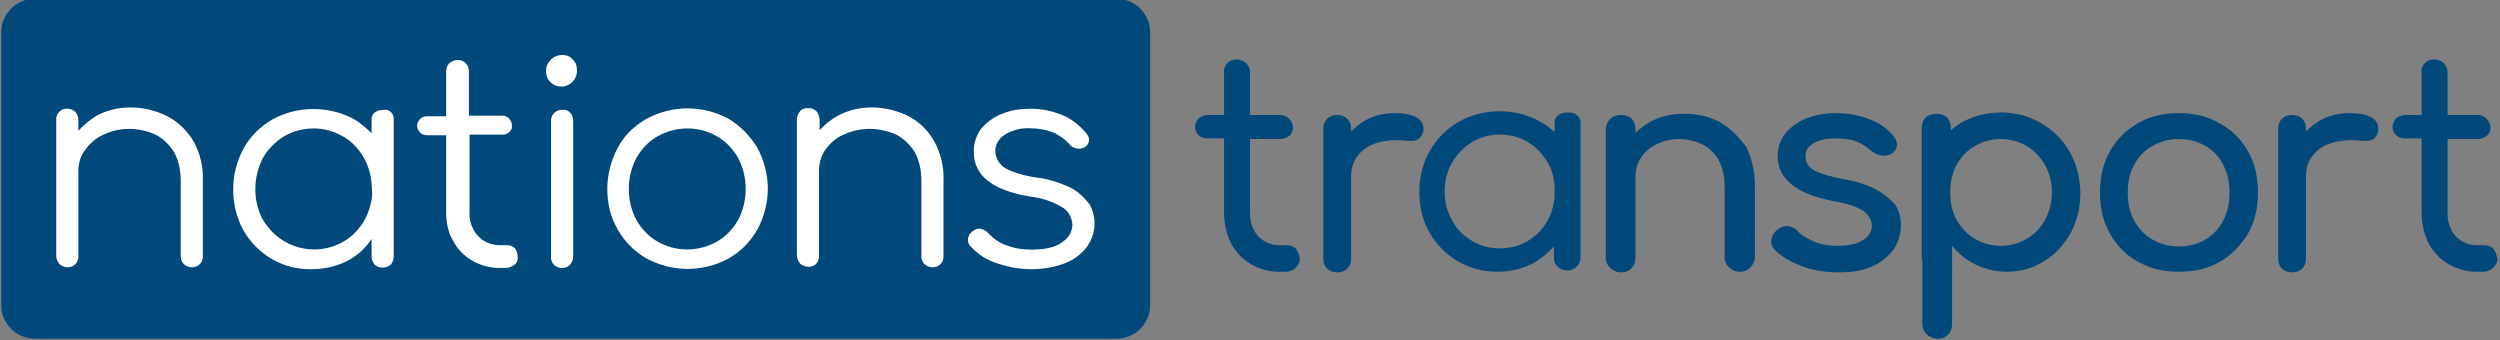
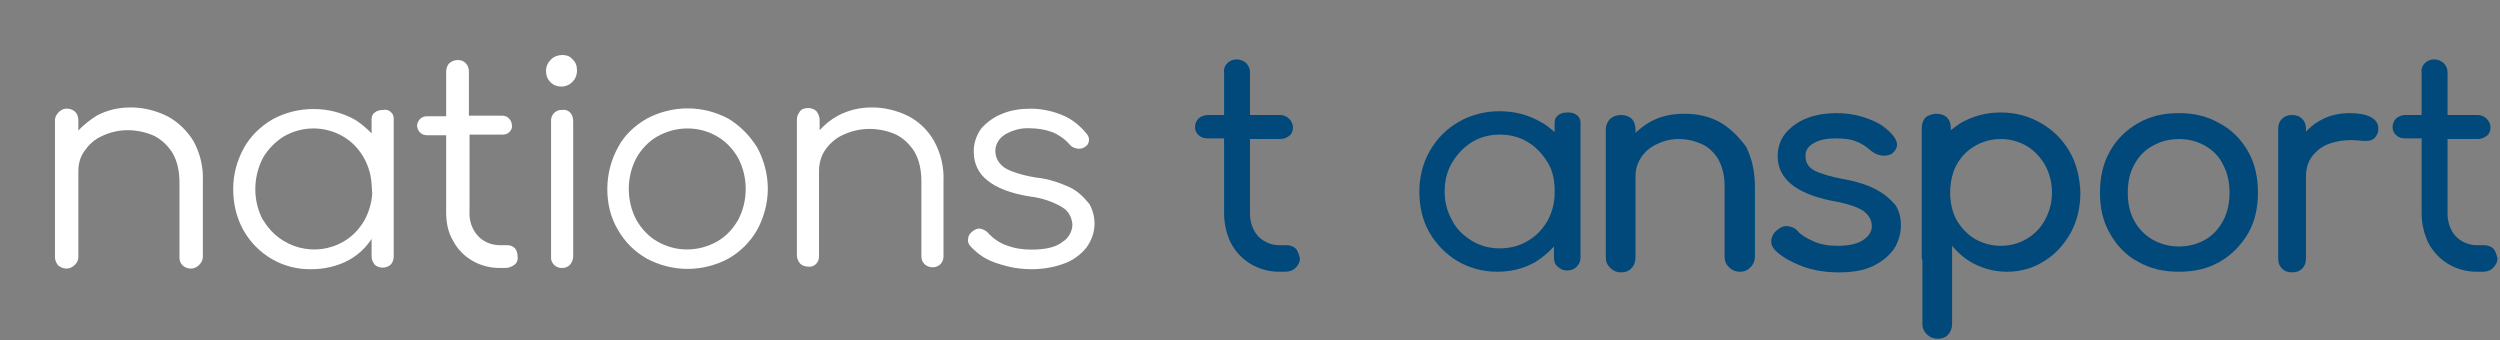
<svg xmlns="http://www.w3.org/2000/svg" version="1.1" id="Layer_1" x="0px" y="0px" viewBox="0 0 395.6 53.8" style="enable-background:new 0 0 395.6 53.8;" xml:space="preserve">
  <rect x="0" y="0" width="395.6" height="53.8" fill="#808080" stroke="none" />
  <style type="text/css">
	.st0{fill:#FFFFFF;}
	.st1{fill:#00497A;}
</style>
  <path class="st0" d="M26.4,18.6c-1.8-0.9-3.8-1.4-5.8-1.4c-1.9,0-3.7,0.4-5.4,1.3c-1.2,0.7-2.2,1.5-3,2.4v-1.6c0-0.5-0.1-1-0.5-1.4  c-0.3-0.3-0.8-0.5-1.2-0.5c-0.9-0.1-1.7,0.6-1.8,1.5c0,0.1,0,0.2,0,0.3v21.5c0,0.5,0.2,0.9,0.5,1.3c0.4,0.3,0.8,0.5,1.3,0.5  c0.9,0,1.7-0.7,1.7-1.6c0-0.1,0-0.1,0-0.2V27.3c0-1.2,0.3-2.4,1.1-3.4c0.7-1,1.7-1.9,2.9-2.4c1.3-0.6,2.6-0.9,4-0.9s2.9,0.3,4.2,0.9  c1.2,0.6,2.2,1.6,2.9,2.7c0.8,1.4,1.1,3,1.1,4.7v11.9c0,0.5,0.2,0.9,0.5,1.2s0.8,0.5,1.3,0.5c0.9,0,1.7-0.7,1.7-1.7c0,0,0,0,0-0.1  V28.9c0.1-2.2-0.4-4.4-1.5-6.4C29.5,20.9,28.1,19.5,26.4,18.6z" />
  <g>
-     <path class="st1" d="M5.5-0.2h171.2c2.9,0,5.3,2.4,5.3,5.3v43.2c0,2.9-2.4,5.3-5.3,5.3H5.5c-2.9,0-5.3-2.4-5.3-5.3V5.1   C0.2,2.2,2.6-0.2,5.5-0.2z" />
    <path class="st0" d="M89,17.4c-0.9-0.1-1.7,0.6-1.8,1.5c0,0.1,0,0.2,0,0.3v21.4c-0.1,0.9,0.6,1.7,1.5,1.8c0.1,0,0.2,0,0.3,0   c0.5,0,0.9-0.2,1.2-0.5c0.3-0.4,0.5-0.8,0.5-1.3V19.2c0-0.5-0.1-1-0.5-1.4C89.9,17.5,89.5,17.3,89,17.4z" />
    <path class="st0" d="M89,8.7c-0.6,0-1.3,0.2-1.8,0.7s-0.8,1.1-0.8,1.8s0.2,1.3,0.7,1.8s1.1,0.7,1.7,0.7c1.4,0,2.5-1.1,2.5-2.5   c0,0,0,0,0-0.1c0-0.7-0.2-1.3-0.8-1.8C90.2,8.9,89.6,8.7,89,8.7z" />
    <path class="st0" d="M80.3,38.8h-1.2c-1.3,0-2.6-0.5-3.5-1.5s-1.4-2.4-1.3-3.8V21.3h5.2c0.4,0,0.8-0.1,1.1-0.4   c0.3-0.3,0.5-0.7,0.4-1.1c0-0.4-0.2-0.8-0.5-1.1c-0.3-0.3-0.7-0.4-1.1-0.4h-5.2v-7c0-1-0.7-1.8-1.7-1.8h-0.1   c-0.5,0-0.9,0.2-1.3,0.5c-0.3,0.3-0.5,0.8-0.5,1.3v7.1h-3c-0.4,0-0.8,0.1-1.1,0.4c-0.3,0.3-0.5,0.7-0.5,1.1s0.2,0.8,0.5,1.1   c0.3,0.3,0.7,0.4,1.1,0.4h3v12.2c0,1.6,0.3,3.2,1.1,4.5c1.4,2.7,4.3,4.3,7.3,4.3h1c0.5,0,1-0.2,1.4-0.5s0.6-0.8,0.5-1.3   c0-0.5-0.1-0.9-0.4-1.3C81.2,39,80.8,38.8,80.3,38.8z" />
    <path class="st0" d="M60.6,17.4c-0.5,0-0.9,0.1-1.3,0.4c-0.3,0.2-0.5,0.6-0.5,1v2.3c-0.8-0.8-1.7-1.6-2.7-2.2c-4-2.2-9-2.2-13,0   c-1.9,1.1-3.5,2.7-4.5,4.5c-1.1,2-1.7,4.2-1.7,6.5s0.5,4.5,1.6,6.5c2.2,3.9,6.3,6.3,10.8,6.2c2.1,0,4.2-0.5,6-1.5   c1.4-0.8,2.6-1.9,3.5-3.3v2.8c0,0.5,0.2,0.9,0.5,1.3c0.7,0.6,1.8,0.6,2.5,0c0.3-0.3,0.5-0.8,0.5-1.3V18.7c0-0.4-0.2-0.8-0.5-1   C61.5,17.4,61.1,17.3,60.6,17.4z M58.9,30.7c-0.1,1.4-0.5,2.8-1.2,4.1c-0.8,1.4-1.9,2.6-3.3,3.4c-4.4,2.6-10.1,1.1-12.7-3.3   l-0.1-0.1c-1.6-3-1.6-6.7,0-9.8c0.8-1.4,2-2.6,3.3-3.4c2.9-1.7,6.5-1.7,9.4,0c1.4,0.8,2.5,2,3.3,3.4c0.7,1.3,1.1,2.6,1.2,4.1   L58.9,30.7z" />
    <path class="st0" d="M26.5,18.4c-1.8-0.9-3.8-1.4-5.8-1.4c-1.9,0-3.7,0.4-5.4,1.3c-1.1,0.7-2.1,1.5-2.9,2.4v-1.6   c0-0.5-0.1-1-0.5-1.4c-0.3-0.3-0.8-0.5-1.2-0.5c-0.9-0.1-1.7,0.6-1.8,1.5c0,0.1,0,0.2,0,0.3v21.5c0,0.5,0.2,0.9,0.5,1.3   c0.4,0.3,0.8,0.5,1.3,0.5c0.9,0,1.7-0.7,1.7-1.6c0-0.1,0-0.1,0-0.2V27.1c0-1.2,0.3-2.4,1.1-3.4c0.7-1,1.7-1.9,2.9-2.4   c1.3-0.6,2.6-0.9,4-0.9s2.9,0.3,4.2,0.9c1.2,0.6,2.2,1.6,2.9,2.7c0.8,1.4,1.1,3,1.1,4.7v11.9c0,0.5,0.2,0.9,0.5,1.2   s0.8,0.5,1.3,0.5c0.9,0,1.7-0.7,1.7-1.7c0,0,0,0,0-0.1V28.7c0.1-2.2-0.4-4.4-1.5-6.4C29.6,20.7,28.2,19.3,26.5,18.4z" />
    <path class="st0" d="M169.4,29.7c-1.7-0.8-3.5-1.4-5.4-1.6c-1.3-0.2-2.6-0.5-3.9-1c-0.8-0.3-1.5-0.7-2-1.4   c-0.4-0.5-0.6-1.2-0.6-1.8c0-1.1,0.6-2,1.5-2.6c1.2-0.7,2.6-1.1,4-1c1.2,0,2.4,0.2,3.5,0.6c1,0.4,2,1.1,2.7,1.9   c0.3,0.4,0.7,0.6,1.2,0.7c0.4,0.1,0.9,0,1.2-0.2c0.4-0.2,0.7-0.6,0.7-1c0.1-0.4-0.1-0.9-0.4-1.2c-1-1.2-2.2-2.2-3.6-2.8   c-1.6-0.7-3.4-1.1-5.2-1.1c-1.5,0-3.1,0.2-4.5,0.8c-1.3,0.5-2.4,1.3-3.3,2.3c-0.8,1.1-1.3,2.5-1.2,3.9c0,1.7,0.8,3.3,2.1,4.3   c1.4,1.2,3.7,2.1,6.8,2.6c1.8,0.2,3.6,0.8,5.1,1.7c1,0.6,1.5,1.6,1.6,2.7c0,1.1-0.6,2.2-1.6,2.8c-1,0.8-2.6,1.2-4.9,1.2   c-1.4,0-2.7-0.2-4-0.7c-1.1-0.4-2.1-1.1-2.9-2c-0.3-0.3-0.7-0.5-1.1-0.6c-0.5-0.1-0.9,0.1-1.3,0.4c-0.4,0.3-0.7,0.7-0.7,1.2   c-0.1,0.5,0.1,0.9,0.4,1.2c1.2,1.3,2.6,2.2,4.3,2.7c1.7,0.6,3.5,0.9,5.4,0.9c1.7,0,3.5-0.3,5.1-0.9c1.4-0.5,2.6-1.4,3.5-2.5   c0.8-1.1,1.3-2.4,1.3-3.8c0-1.1-0.3-2.2-0.8-3.1C171.5,31.2,170.6,30.3,169.4,29.7z" />
    <path class="st0" d="M143.8,18.4C142,17.5,140,17,138,17c-1.9,0-3.7,0.4-5.4,1.3c-1.1,0.6-2.1,1.4-2.9,2.3V19c0-0.5-0.2-1-0.5-1.4   c-0.3-0.3-0.8-0.5-1.3-0.5s-1,0.1-1.3,0.5s-0.5,0.8-0.5,1.3v21.5c0,0.5,0.2,0.9,0.5,1.3c0.3,0.3,0.8,0.5,1.3,0.5   c0.9,0.1,1.7-0.6,1.7-1.6c0-0.1,0-0.1,0-0.2V27.1c0-1.2,0.3-2.4,1-3.4s1.7-1.9,2.9-2.4c1.3-0.6,2.7-0.9,4.1-0.9s2.9,0.3,4.2,0.9   c1.2,0.6,2.2,1.6,2.9,2.7c0.8,1.4,1.1,3,1.1,4.7v11.9c0,0.5,0.2,0.9,0.5,1.2s0.8,0.5,1.3,0.5c0.9,0,1.7-0.7,1.7-1.7c0,0,0,0,0-0.1   V28.7c0.1-2.2-0.4-4.4-1.5-6.4C146.9,20.7,145.5,19.3,143.8,18.4z" />
    <path class="st0" d="M115.3,18.8c-4.1-2.2-8.9-2.2-13,0c-1.9,1.1-3.5,2.6-4.5,4.5c-1.1,2-1.7,4.3-1.7,6.6s0.5,4.5,1.7,6.5   c1.1,1.9,2.6,3.4,4.5,4.5c4.1,2.2,8.9,2.2,13,0c1.9-1.1,3.4-2.6,4.5-4.5c1.1-2,1.7-4.3,1.7-6.5c0-2.3-0.6-4.6-1.7-6.6   C118.6,21.4,117.1,19.9,115.3,18.8z M116.8,34.8c-0.8,1.4-1.9,2.6-3.3,3.4c-3,1.7-6.6,1.7-9.5,0c-1.4-0.8-2.5-2-3.3-3.4   c-0.8-1.5-1.2-3.2-1.2-4.9c0-1.7,0.4-3.4,1.2-4.9c0.8-1.4,1.9-2.6,3.3-3.4c3-1.7,6.6-1.7,9.5,0c1.4,0.8,2.5,2,3.3,3.4   c0.8,1.5,1.2,3.2,1.2,4.9C118,31.6,117.6,33.3,116.8,34.8z" />
-     <path class="st1" d="M224,18.5L224,18.5c-0.8-0.4-1.9-0.6-3.3-0.6c-1.8,0-3.4,0.4-4.9,1.3c-0.7,0.4-1.4,1-2,1.6v-0.4   c0-0.7-0.2-1.2-0.6-1.6c-0.4-0.4-0.9-0.6-1.6-0.6c-0.7,0-1.2,0.2-1.6,0.6c-0.4,0.4-0.6,0.9-0.6,1.6v20.5c0,0.7,0.2,1.2,0.6,1.6   c0.4,0.4,0.9,0.6,1.6,0.6s1.2-0.2,1.6-0.6c0.4-0.4,0.6-0.9,0.6-1.6v-13c0-1.2,0.3-2.3,1-3.2c0.7-0.9,1.6-1.6,2.8-2s2.6-0.6,4.1-0.5   c0.5,0,0.9,0.1,1.3,0.1c0.5,0,0.9,0,1.3-0.2c0.4-0.2,0.7-0.6,0.9-1.2C225.4,19.8,225,19,224,18.5z" />
    <path class="st1" d="M249.5,18.2c-0.4-0.3-0.8-0.4-1.4-0.4c-0.6,0-1.1,0.1-1.5,0.4s-0.6,0.7-0.6,1.2v1.5c-0.7-0.6-1.4-1.2-2.2-1.6   c-1.9-1.1-4.1-1.7-6.5-1.7s-4.6,0.6-6.5,1.7s-3.4,2.6-4.5,4.5s-1.7,4.1-1.7,6.5s0.5,4.6,1.6,6.5s2.6,3.4,4.4,4.5   c1.9,1.1,4,1.7,6.3,1.7c2.2,0,4.2-0.5,6-1.5c1.1-0.7,2.1-1.5,3-2.5v1.8c0,0.6,0.2,1.1,0.6,1.4c0.4,0.4,0.9,0.6,1.5,0.6   s1.1-0.2,1.5-0.6c0.4-0.4,0.6-0.9,0.6-1.4V19.4C250.1,18.9,249.9,18.5,249.5,18.2z M246,29.5v1.6c-0.1,1.4-0.5,2.7-1.1,3.8   c-0.8,1.4-1.8,2.4-3.1,3.2s-2.8,1.2-4.5,1.2c-1.6,0-3.1-0.4-4.4-1.2c-1.3-0.8-2.4-1.8-3.1-3.2c-0.8-1.4-1.2-2.9-1.2-4.6   c0-1.7,0.4-3.3,1.2-4.6c0.8-1.3,1.8-2.4,3.1-3.2c1.3-0.8,2.8-1.2,4.4-1.2c1.7,0,3.2,0.4,4.5,1.2c1.3,0.8,2.3,1.9,3.1,3.2   C245.6,26.8,245.9,28.1,246,29.5z" />
    <path class="st1" d="M375.1,18.5L375.1,18.5c-0.8-0.4-1.9-0.6-3.3-0.6c-1.8,0-3.4,0.4-4.9,1.3c-0.7,0.4-1.4,1-2,1.6v-0.4   c0-0.7-0.2-1.2-0.6-1.6s-0.9-0.6-1.6-0.6s-1.2,0.2-1.6,0.6s-0.6,0.9-0.6,1.6v20.5c0,0.7,0.2,1.2,0.6,1.6c0.4,0.4,0.9,0.6,1.6,0.6   s1.2-0.2,1.6-0.6c0.4-0.4,0.6-0.9,0.6-1.6v-13c0-1.2,0.3-2.3,1-3.2c0.7-0.9,1.6-1.6,2.8-2c1.2-0.4,2.6-0.6,4.1-0.5   c0.5,0,0.9,0.1,1.3,0.1c0.5,0,0.9,0,1.3-0.2s0.7-0.6,0.9-1.2C376.5,19.8,376.1,19,375.1,18.5z" />
    <path class="st1" d="M394.6,39.4L394.6,39.4c-0.4-0.4-0.9-0.6-1.5-0.6h-1.2c-1.2,0-2.4-0.5-3.3-1.4c-0.9-1-1.3-2.3-1.3-3.6V22h4.8   c0.5,0,1-0.2,1.4-0.5s0.6-0.8,0.6-1.3s-0.2-1-0.6-1.4s-0.9-0.6-1.4-0.6h-4.8v-6.7c0-0.6-0.2-1.1-0.6-1.5s-1-0.6-1.5-0.6   c-0.6,0-1.1,0.2-1.5,0.6c-0.4,0.4-0.6,1-0.5,1.5v6.7h-2.6c-0.5,0-1,0.2-1.4,0.5c-0.4,0.4-0.6,0.9-0.6,1.4s0.2,1,0.6,1.3   c0.4,0.4,0.9,0.5,1.4,0.5h2.6v11.9c0,1.6,0.4,3.3,1.1,4.7c1.5,2.8,4.4,4.5,7.6,4.5h1c0.6,0,1.2-0.2,1.6-0.6   c0.4-0.4,0.7-0.9,0.7-1.5C395.1,40.4,394.9,39.8,394.6,39.4z" />
    <path class="st1" d="M296.9,30c-1.3-0.7-3.1-1.3-5.4-1.7c-1.6-0.3-2.9-0.7-3.7-1c-0.8-0.3-1.4-0.7-1.7-1.2   c-0.3-0.4-0.4-0.9-0.4-1.5c0-0.9,0.5-1.5,1.4-2s2-0.7,3.4-0.7c1.1,0,2.2,0.1,3,0.4c0.9,0.3,1.7,0.8,2.5,1.5c0.5,0.4,1,0.7,1.7,0.8   c0.7,0.1,1.2,0,1.7-0.3c0.5-0.4,0.7-0.8,0.8-1.3c0-0.5-0.2-1-0.6-1.5c-0.9-1.1-2.1-2-3.7-2.6c-1.5-0.6-3.3-1-5.3-1   c-1.5,0-3,0.2-4.4,0.7s-2.6,1.3-3.5,2.3s-1.4,2.3-1.4,3.8c0,1.8,0.7,3.2,2.1,4.4c1.4,1.2,3.6,2.1,6.6,2.7c2.4,0.4,4,1,4.9,1.6   c0.9,0.7,1.3,1.5,1.3,2.4s-0.5,1.6-1.4,2.2c-0.9,0.6-2.3,0.9-4,0.9c-1.4,0-2.7-0.2-3.8-0.7c-1.1-0.5-2-1-2.5-1.6   c-0.4-0.5-0.9-0.7-1.5-0.8s-1.2,0.1-1.8,0.6c-0.5,0.4-0.8,0.9-0.9,1.5s0.1,1.2,0.6,1.7c1,1,2.4,1.8,4.2,2.5c1.8,0.7,3.8,1,5.9,1   s3.9-0.3,5.4-1c1.4-0.7,2.5-1.6,3.3-2.7c0.7-1.1,1.1-2.4,1.1-3.8c0-1.2-0.3-2.3-0.9-3.2C299.1,31.5,298.2,30.7,296.9,30z" />
    <path class="st1" d="M272.1,19.3c-1.7-0.9-3.5-1.3-5.6-1.3c-2,0-3.8,0.4-5.4,1.3c-0.9,0.5-1.6,1.1-2.3,1.7v-0.5   c0-0.7-0.2-1.3-0.6-1.7c-0.4-0.4-1-0.6-1.7-0.6c-0.7,0-1.2,0.2-1.7,0.6c-0.4,0.4-0.7,1-0.7,1.7v20.2c0,0.7,0.2,1.2,0.7,1.7   c0.4,0.4,1,0.7,1.7,0.7c0.7,0,1.3-0.2,1.7-0.7c0.4-0.4,0.6-1,0.6-1.7V27.9c0-1.1,0.3-2.1,0.9-3s1.4-1.6,2.5-2.1   c1-0.5,2.2-0.8,3.4-0.8c1.4,0,2.6,0.3,3.7,0.8s1.9,1.3,2.6,2.4c0.6,1.1,1,2.5,1,4.2v11.2c0,0.7,0.2,1.2,0.7,1.7   c0.4,0.4,1,0.7,1.7,0.7s1.2-0.2,1.7-0.7c0.4-0.4,0.7-1,0.7-1.7v-11c0-2.5-0.5-4.6-1.4-6.4C275,21.5,273.7,20.2,272.1,19.3z" />
    <path class="st1" d="M327.5,24c-1.1-1.9-2.6-3.4-4.5-4.5s-4-1.7-6.4-1.7s-4.5,0.6-6.4,1.7c-0.6,0.4-1,0.7-1.5,1.1v-0.3   c0-0.7-0.2-1.3-0.6-1.7c-0.4-0.4-1-0.6-1.7-0.6c-0.4,0-0.7,0.1-1,0.2s-0.5,0.2-0.7,0.4c-0.4,0.4-0.6,1-0.6,1.7v8.2v12.1   c0,0.2,0,0.4,0.1,0.6v10c0,0.7,0.2,1.2,0.7,1.7c0.4,0.4,1,0.7,1.7,0.7s1.3-0.2,1.7-0.7c0.4-0.4,0.6-1,0.6-1.7V38.9   c1.1,1.3,2.3,2.3,3.8,3s3.1,1.1,4.9,1.1c2.2,0,4.2-0.6,5.9-1.7c1.8-1.1,3.1-2.6,4.2-4.5c1-1.9,1.5-4,1.5-6.4   C329.1,28.1,328.6,25.9,327.5,24z M323.6,34.8c-0.7,1.3-1.7,2.3-2.9,3c-1.2,0.7-2.6,1.1-4.1,1.1s-2.9-0.4-4.1-1.1   c-1.2-0.7-2.2-1.8-2.9-3c-0.6-1.1-0.9-2.4-1-3.7v-1.2c0.1-1.4,0.4-2.7,1-3.8c0.7-1.3,1.7-2.3,2.9-3c1.2-0.7,2.6-1.1,4.1-1.1   s2.9,0.4,4.1,1.1s2.2,1.8,2.9,3c0.7,1.3,1.1,2.7,1.1,4.4C324.7,32.1,324.3,33.5,323.6,34.8z" />
    <path class="st1" d="M351.2,19.5c-1.9-1.1-4-1.6-6.4-1.6c-2.5,0-4.6,0.5-6.5,1.6s-3.4,2.6-4.4,4.4c-1.1,1.9-1.6,4.1-1.6,6.6   s0.5,4.6,1.6,6.5s2.5,3.4,4.4,4.4c1.9,1.1,4,1.6,6.5,1.6s4.6-0.5,6.5-1.6s3.3-2.6,4.4-4.4c1.1-1.9,1.6-4.1,1.6-6.5   c0-2.5-0.5-4.7-1.6-6.6S353.1,20.5,351.2,19.5z M351.8,34.9c-0.7,1.3-1.6,2.3-2.8,3c-1.2,0.7-2.6,1.1-4.2,1.1s-3-0.4-4.2-1.1   c-1.2-0.7-2.2-1.7-2.9-3c-0.7-1.3-1-2.7-1-4.4c0-1.7,0.3-3.1,1-4.4s1.6-2.3,2.9-3c1.2-0.7,2.6-1.1,4.2-1.1s3,0.4,4.2,1.1   s2.2,1.7,2.8,3c0.7,1.3,1,2.8,1,4.4C352.8,32.1,352.5,33.6,351.8,34.9z" />
    <path class="st1" d="M205.1,39.4L205.1,39.4c-0.4-0.4-0.9-0.6-1.5-0.6h-1.2c-1.2,0-2.4-0.5-3.3-1.4c-0.9-1-1.3-2.3-1.3-3.6V22h4.8   c0.5,0,1-0.2,1.4-0.5s0.6-0.8,0.6-1.3s-0.2-1-0.6-1.4c-0.4-0.4-0.9-0.6-1.4-0.6h-4.8v-6.7c0-0.6-0.2-1.1-0.6-1.5   c-0.4-0.4-1-0.6-1.5-0.6c-0.6,0-1.1,0.2-1.5,0.6c-0.4,0.4-0.6,1-0.5,1.5v6.7h-2.6c-0.5,0-1,0.2-1.4,0.5c-0.4,0.4-0.6,0.9-0.6,1.4   s0.2,1,0.6,1.3c0.4,0.4,0.9,0.5,1.4,0.5h2.6v11.9c0,1.6,0.4,3.3,1.1,4.7c1.5,2.8,4.4,4.5,7.6,4.5h1c0.6,0,1.2-0.2,1.6-0.6   c0.4-0.4,0.7-0.9,0.7-1.5C205.6,40.4,205.4,39.8,205.1,39.4z" />
  </g>
</svg>